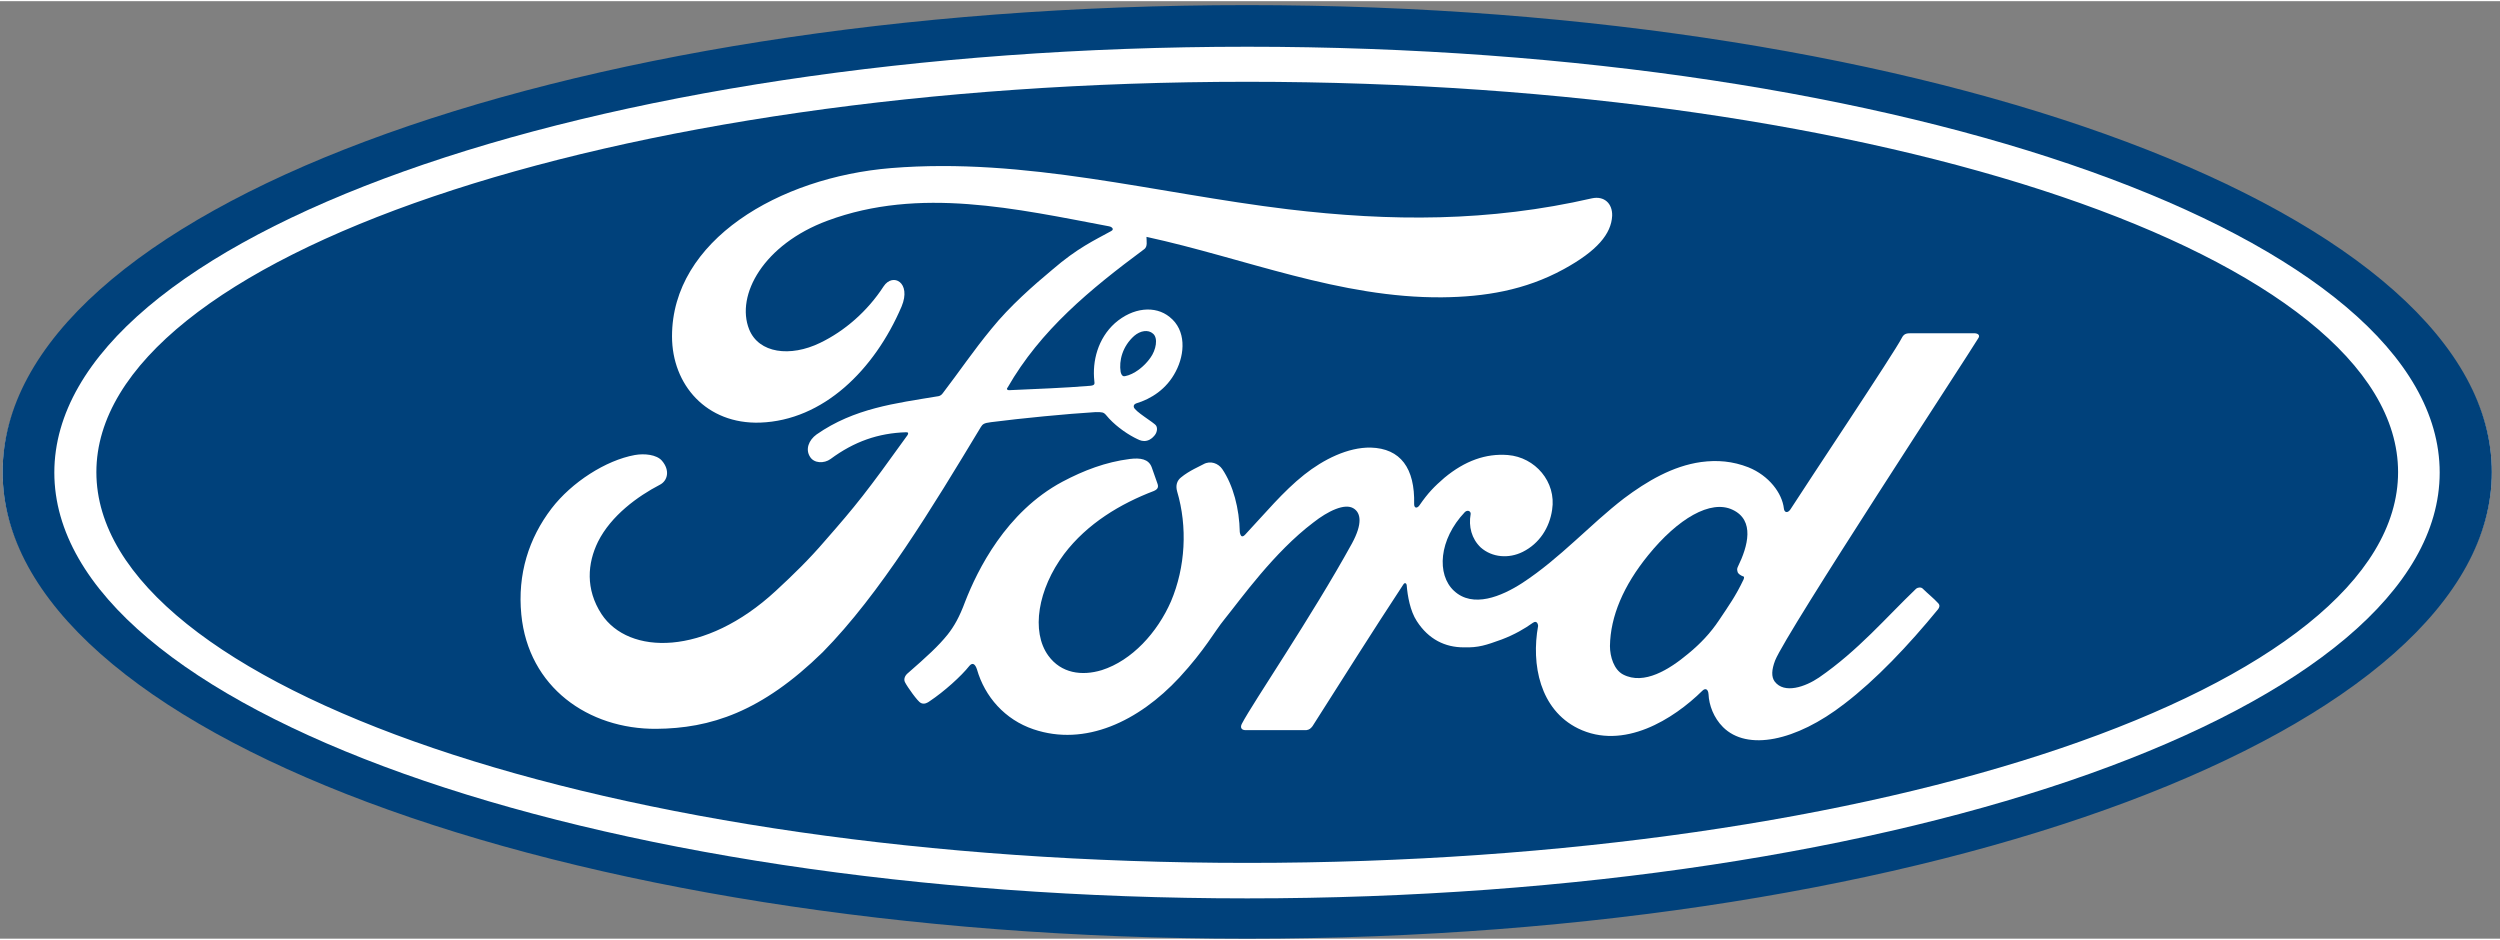
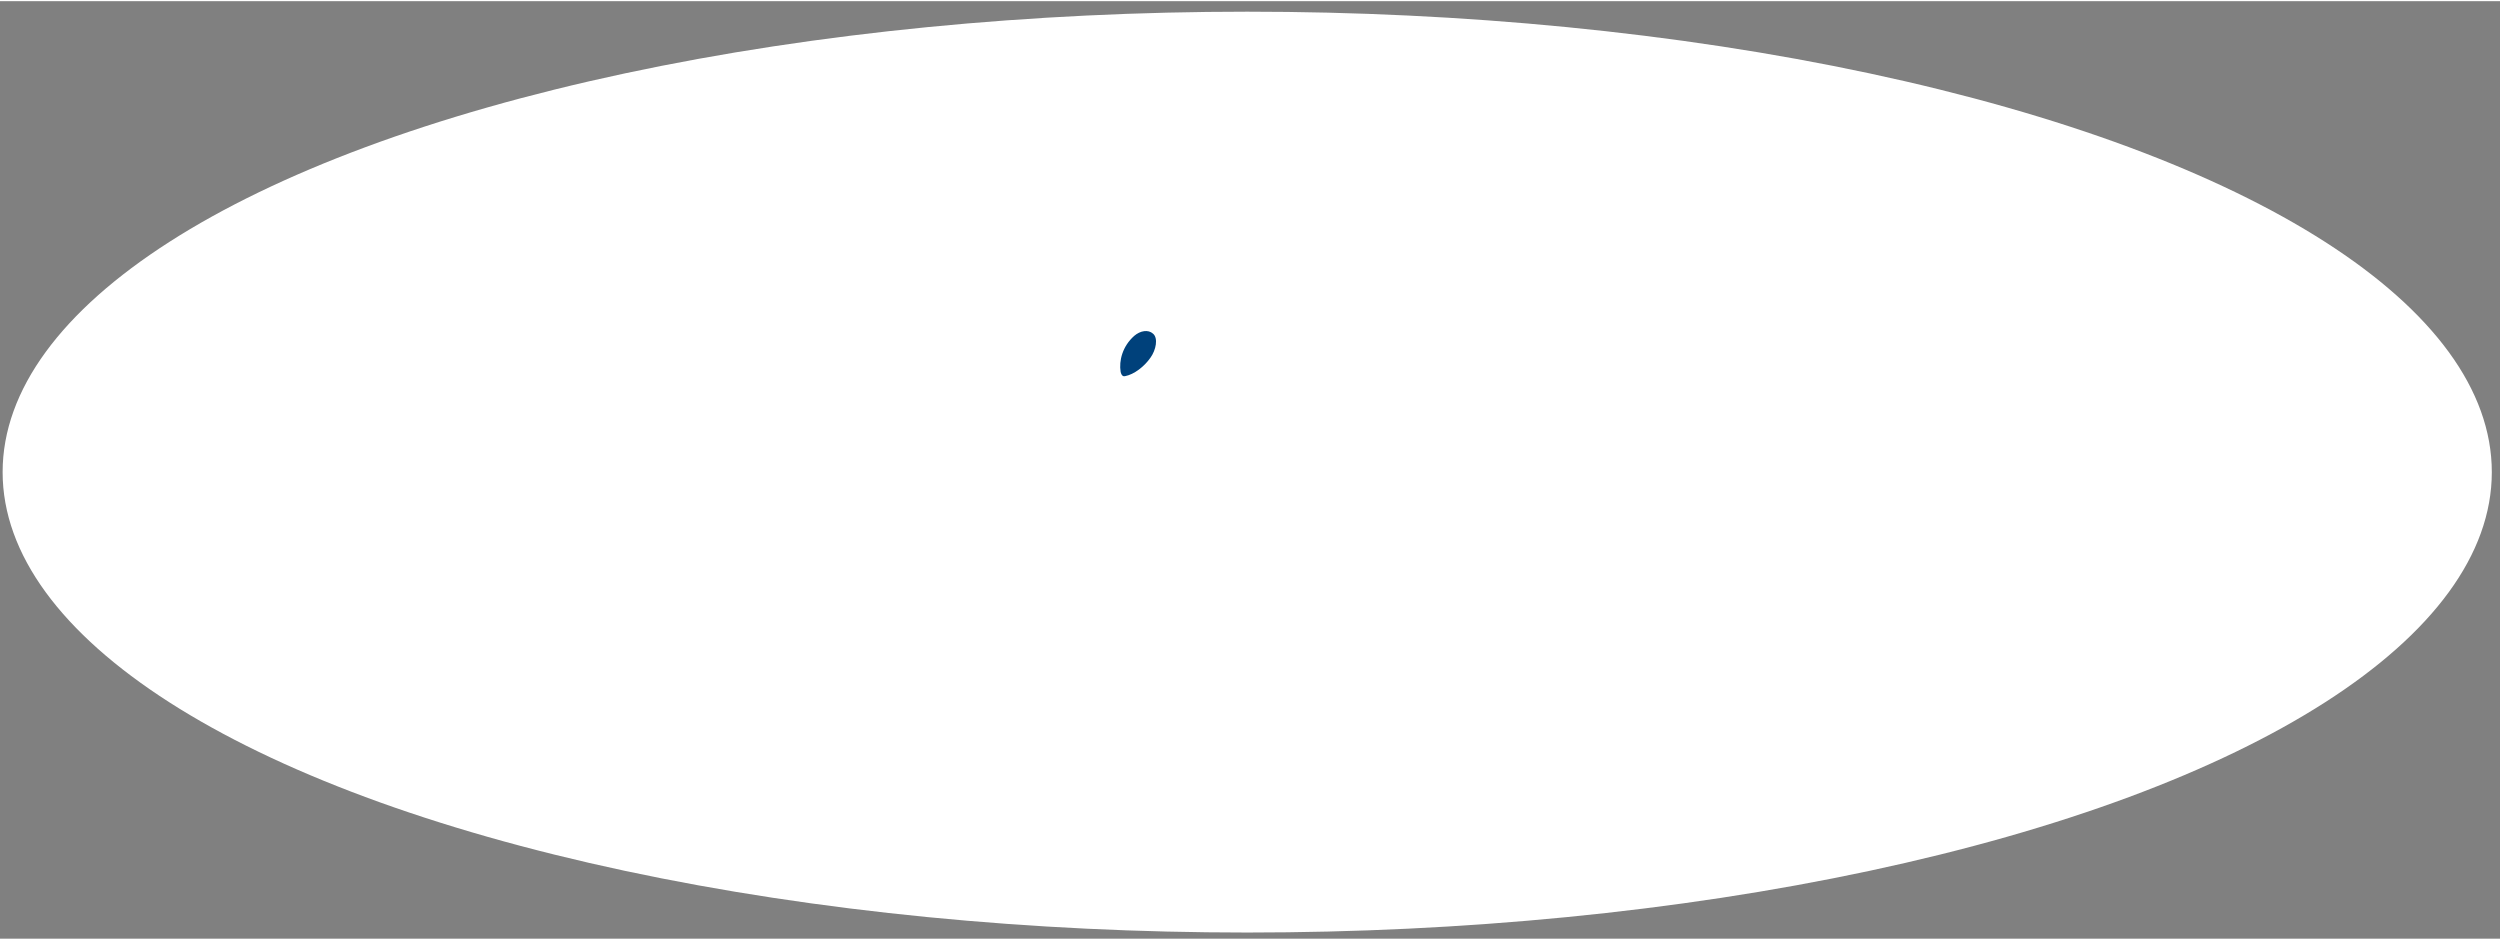
<svg xmlns="http://www.w3.org/2000/svg" width="133" height="50" viewBox="0 0 160 60" version="1.1">
  <rect x="0" y="0" width="160" height="60" fill="#808080" stroke="none" />
  <title>Ford Go Further Lock(Above&amp;Below)@2x</title>
  <g id="01.-Symbols" stroke="none" stroke-width="1" fill="none" fill-rule="evenodd">
    <g id="01---Brand/Brands/Ford" fill-rule="nonzero">
      <g id="Ford-Go-Further-Lock(Above&amp;Below)">
        <ellipse id="Oval" fill="#FFFFFF" cx="79.822" cy="30.14" rx="79.654" ry="29.467" />
        <g id="Group" fill="#00417B">
-           <path d="M110.888,32.551 C109.486,31.879 107.383,33.112 105.477,35.467 C103.907,37.402 103.065,39.364 103.037,41.271 C103.037,41.944 103.29,42.785 103.879,43.093 C105.224,43.794 106.85,42.757 108.028,41.776 C108.813,41.131 109.458,40.458 110.019,39.617 C110.636,38.692 111.084,38.075 111.589,37.009 C111.645,36.869 111.617,36.813 111.561,36.813 C111.393,36.757 111.196,36.617 111.196,36.477 C111.168,36.393 111.168,36.308 111.224,36.196 C111.869,34.879 112.318,33.224 110.888,32.551 Z" id="Path" />
-           <path d="M79.822,5.159 C39.14,5.159 6.168,16.402 6.168,30.14 C6.168,43.907 39.14,55.15 79.822,55.15 C120.505,55.15 153.477,43.907 153.477,30.14 C153.477,16.402 120.505,5.159 79.822,5.159 Z M42,46.57 C37.654,46.598 33.813,43.907 33.364,39.252 C33.112,36.673 33.841,34.374 35.299,32.467 C36.589,30.785 38.776,29.383 40.626,29.047 C41.243,28.935 42.028,29.019 42.364,29.411 C42.897,30.028 42.729,30.701 42.224,30.953 C40.822,31.682 39.112,32.916 38.271,34.598 C37.598,35.972 37.458,37.626 38.495,39.224 C40.234,41.86 45.112,41.944 49.654,37.738 C50.776,36.701 51.785,35.72 52.794,34.542 C54.785,32.271 55.458,31.43 58.093,27.757 C58.121,27.701 58.121,27.645 58.121,27.645 C58.093,27.589 58.065,27.589 57.981,27.589 C56.215,27.645 54.673,28.178 53.159,29.299 C52.738,29.607 52.093,29.579 51.841,29.159 C51.533,28.682 51.757,28.093 52.262,27.729 C54.673,26.047 57.308,25.738 60,25.29 C60,25.29 60.196,25.29 60.336,25.093 C61.43,23.664 62.271,22.402 63.449,20.972 C64.626,19.514 66.168,18.168 67.346,17.187 C68.972,15.785 70.037,15.308 71.103,14.72 C71.383,14.579 71.075,14.411 70.991,14.411 C65.047,13.29 58.85,11.86 52.963,14.047 C48.869,15.561 47.075,18.813 47.944,21 C48.561,22.542 50.579,22.794 52.486,21.869 C54.056,21.112 55.514,19.85 56.551,18.252 C57.14,17.355 58.346,18 57.701,19.542 C55.963,23.607 52.682,26.832 48.645,26.972 C45.224,27.084 43.009,24.561 43.009,21.449 C43.009,15.308 49.85,11.271 57.028,10.682 C65.664,9.981 73.85,12.28 82.43,13.318 C88.991,14.103 95.299,14.131 101.888,12.617 C102.673,12.449 103.206,12.953 103.178,13.738 C103.121,14.888 102.224,15.981 100.065,17.159 C97.598,18.505 95.019,18.925 92.299,18.953 C85.766,19.009 79.682,16.458 73.374,15.084 C73.374,15.364 73.458,15.701 73.234,15.869 C69.757,18.449 66.589,21.056 64.486,24.729 C64.402,24.813 64.458,24.897 64.57,24.897 C66.393,24.813 68.047,24.757 69.757,24.617 C70.065,24.589 70.065,24.505 70.037,24.308 C69.897,23.047 70.262,21.589 71.355,20.607 C72.505,19.598 73.935,19.458 74.86,20.215 C75.925,21.056 75.841,22.57 75.252,23.692 C74.664,24.841 73.654,25.458 72.729,25.738 C72.729,25.738 72.533,25.794 72.561,25.963 C72.589,26.243 73.879,26.972 73.991,27.168 C74.103,27.336 74.047,27.645 73.85,27.841 C73.71,28.009 73.486,28.15 73.234,28.15 C73.009,28.15 72.869,28.065 72.589,27.925 C72,27.617 71.271,27.084 70.794,26.495 C70.626,26.299 70.542,26.299 70.121,26.299 C68.271,26.411 65.383,26.692 63.421,26.944 C62.944,27 62.888,27.084 62.776,27.252 C59.664,32.411 56.327,37.935 52.654,41.664 C48.729,45.505 45.449,46.542 42,46.57 Z M126.617,21.561 C126,22.598 114.336,40.374 113.607,42.196 C113.383,42.785 113.355,43.234 113.579,43.542 C114.196,44.355 115.542,43.879 116.411,43.29 C118.935,41.551 120.701,39.449 122.636,37.598 C122.748,37.514 122.944,37.486 123.056,37.598 C123.336,37.879 123.757,38.215 124.037,38.523 C124.178,38.664 124.121,38.804 124.037,38.916 C122.131,41.243 120.056,43.43 118.037,44.972 C114.925,47.383 111.813,48 110.271,46.458 C109.682,45.869 109.374,45.056 109.346,44.355 C109.318,43.991 109.121,43.963 108.953,44.131 C107.103,45.953 103.907,47.972 100.991,46.542 C98.551,45.336 97.991,42.449 98.439,39.981 C98.439,39.925 98.383,39.589 98.103,39.785 C97.598,40.15 96.925,40.542 96.112,40.85 C95.103,41.215 94.626,41.383 93.673,41.355 C92.495,41.355 91.43,40.85 90.673,39.673 C90.252,39.028 90.084,38.075 90.028,37.374 C90.028,37.29 89.916,37.15 89.804,37.346 C87.813,40.374 85.963,43.318 84,46.402 C83.888,46.542 83.804,46.626 83.607,46.654 C82.402,46.654 81.056,46.654 79.71,46.654 C79.458,46.654 79.346,46.486 79.486,46.234 C80.187,44.888 83.944,39.393 86.523,34.71 C87.224,33.421 87.084,32.748 86.636,32.467 C86.075,32.103 84.981,32.636 84.056,33.364 C81.533,35.271 79.43,38.243 78.364,39.561 C77.72,40.346 77.131,41.495 75.477,43.29 C72.869,46.093 69.449,47.72 66.14,46.598 C64.318,45.981 63.028,44.523 62.523,42.757 C62.411,42.421 62.243,42.308 62.047,42.533 C61.514,43.206 60.421,44.187 59.495,44.804 C59.383,44.888 59.159,45.028 58.935,44.916 C58.738,44.832 58.065,43.879 57.925,43.598 C57.813,43.402 57.925,43.178 58.037,43.065 C59.355,41.916 60.056,41.271 60.645,40.542 C61.065,40.009 61.402,39.421 61.766,38.439 C62.551,36.421 64.374,32.692 67.991,30.757 C69.364,30.028 70.766,29.495 72.308,29.299 C72.981,29.215 73.514,29.299 73.71,29.832 C73.794,30.056 73.963,30.533 74.075,30.869 C74.159,31.093 74.103,31.234 73.85,31.346 C71.72,32.159 69.589,33.421 68.103,35.383 C66.421,37.626 65.972,40.346 67.093,41.888 C67.907,43.009 69.224,43.206 70.514,42.813 C72.449,42.196 74.075,40.402 74.944,38.411 C75.869,36.224 76.009,33.645 75.336,31.374 C75.224,30.981 75.336,30.673 75.589,30.477 C76.093,30.056 76.822,29.748 77.019,29.636 C77.467,29.383 77.972,29.579 78.224,29.944 C78.925,30.981 79.318,32.467 79.346,33.981 C79.402,34.29 79.514,34.318 79.682,34.15 C80.944,32.804 82.121,31.374 83.467,30.308 C84.701,29.327 86.271,28.542 87.729,28.57 C89.636,28.626 90.561,29.888 90.505,32.187 C90.505,32.467 90.701,32.467 90.841,32.271 C91.402,31.458 91.794,31.065 92.439,30.505 C93.757,29.411 95.103,28.935 96.505,29.047 C98.243,29.187 99.617,30.757 99.336,32.551 C99.168,33.701 98.523,34.71 97.458,35.243 C96.561,35.692 95.495,35.607 94.766,34.963 C94.178,34.402 93.981,33.617 94.121,32.832 C94.15,32.664 93.953,32.523 93.757,32.692 C92.075,34.458 91.935,36.701 93.056,37.738 C94.262,38.86 96.084,38.103 97.43,37.234 C99.869,35.636 101.748,33.505 103.935,31.822 C105.393,30.729 107.047,29.748 108.869,29.495 C109.907,29.355 110.888,29.439 111.897,29.832 C113.215,30.364 114.056,31.486 114.168,32.467 C114.196,32.748 114.421,32.776 114.589,32.523 C115.626,30.897 121.262,22.458 121.71,21.561 C121.85,21.28 122.019,21.252 122.299,21.252 C123.561,21.252 125.131,21.252 126.336,21.252 C126.617,21.252 126.729,21.393 126.617,21.561 Z" id="Shape" />
          <path d="M72,24 C72.589,23.888 73.234,23.383 73.626,22.822 C73.991,22.318 74.131,21.561 73.794,21.28 C73.486,21 72.981,21.084 72.589,21.421 C71.832,22.093 71.607,23.019 71.72,23.72 C71.776,23.972 71.888,24.028 72,24 Z" id="Path" />
-           <path d="M79.822,0.252 C35.607,0.252 0.168,13.514 0.168,30.14 C0.168,46.654 35.888,60 79.822,60 C123.757,60 159.477,46.598 159.477,30.14 C159.477,13.654 123.757,0.252 79.822,0.252 Z M79.822,57.421 C37.654,57.421 3.477,45.224 3.477,30.168 C3.477,15.112 37.654,2.916 79.822,2.916 C121.991,2.916 156.14,15.112 156.14,30.168 C156.14,45.196 121.963,57.421 79.822,57.421 Z" id="Shape" />
        </g>
      </g>
    </g>
  </g>
</svg>